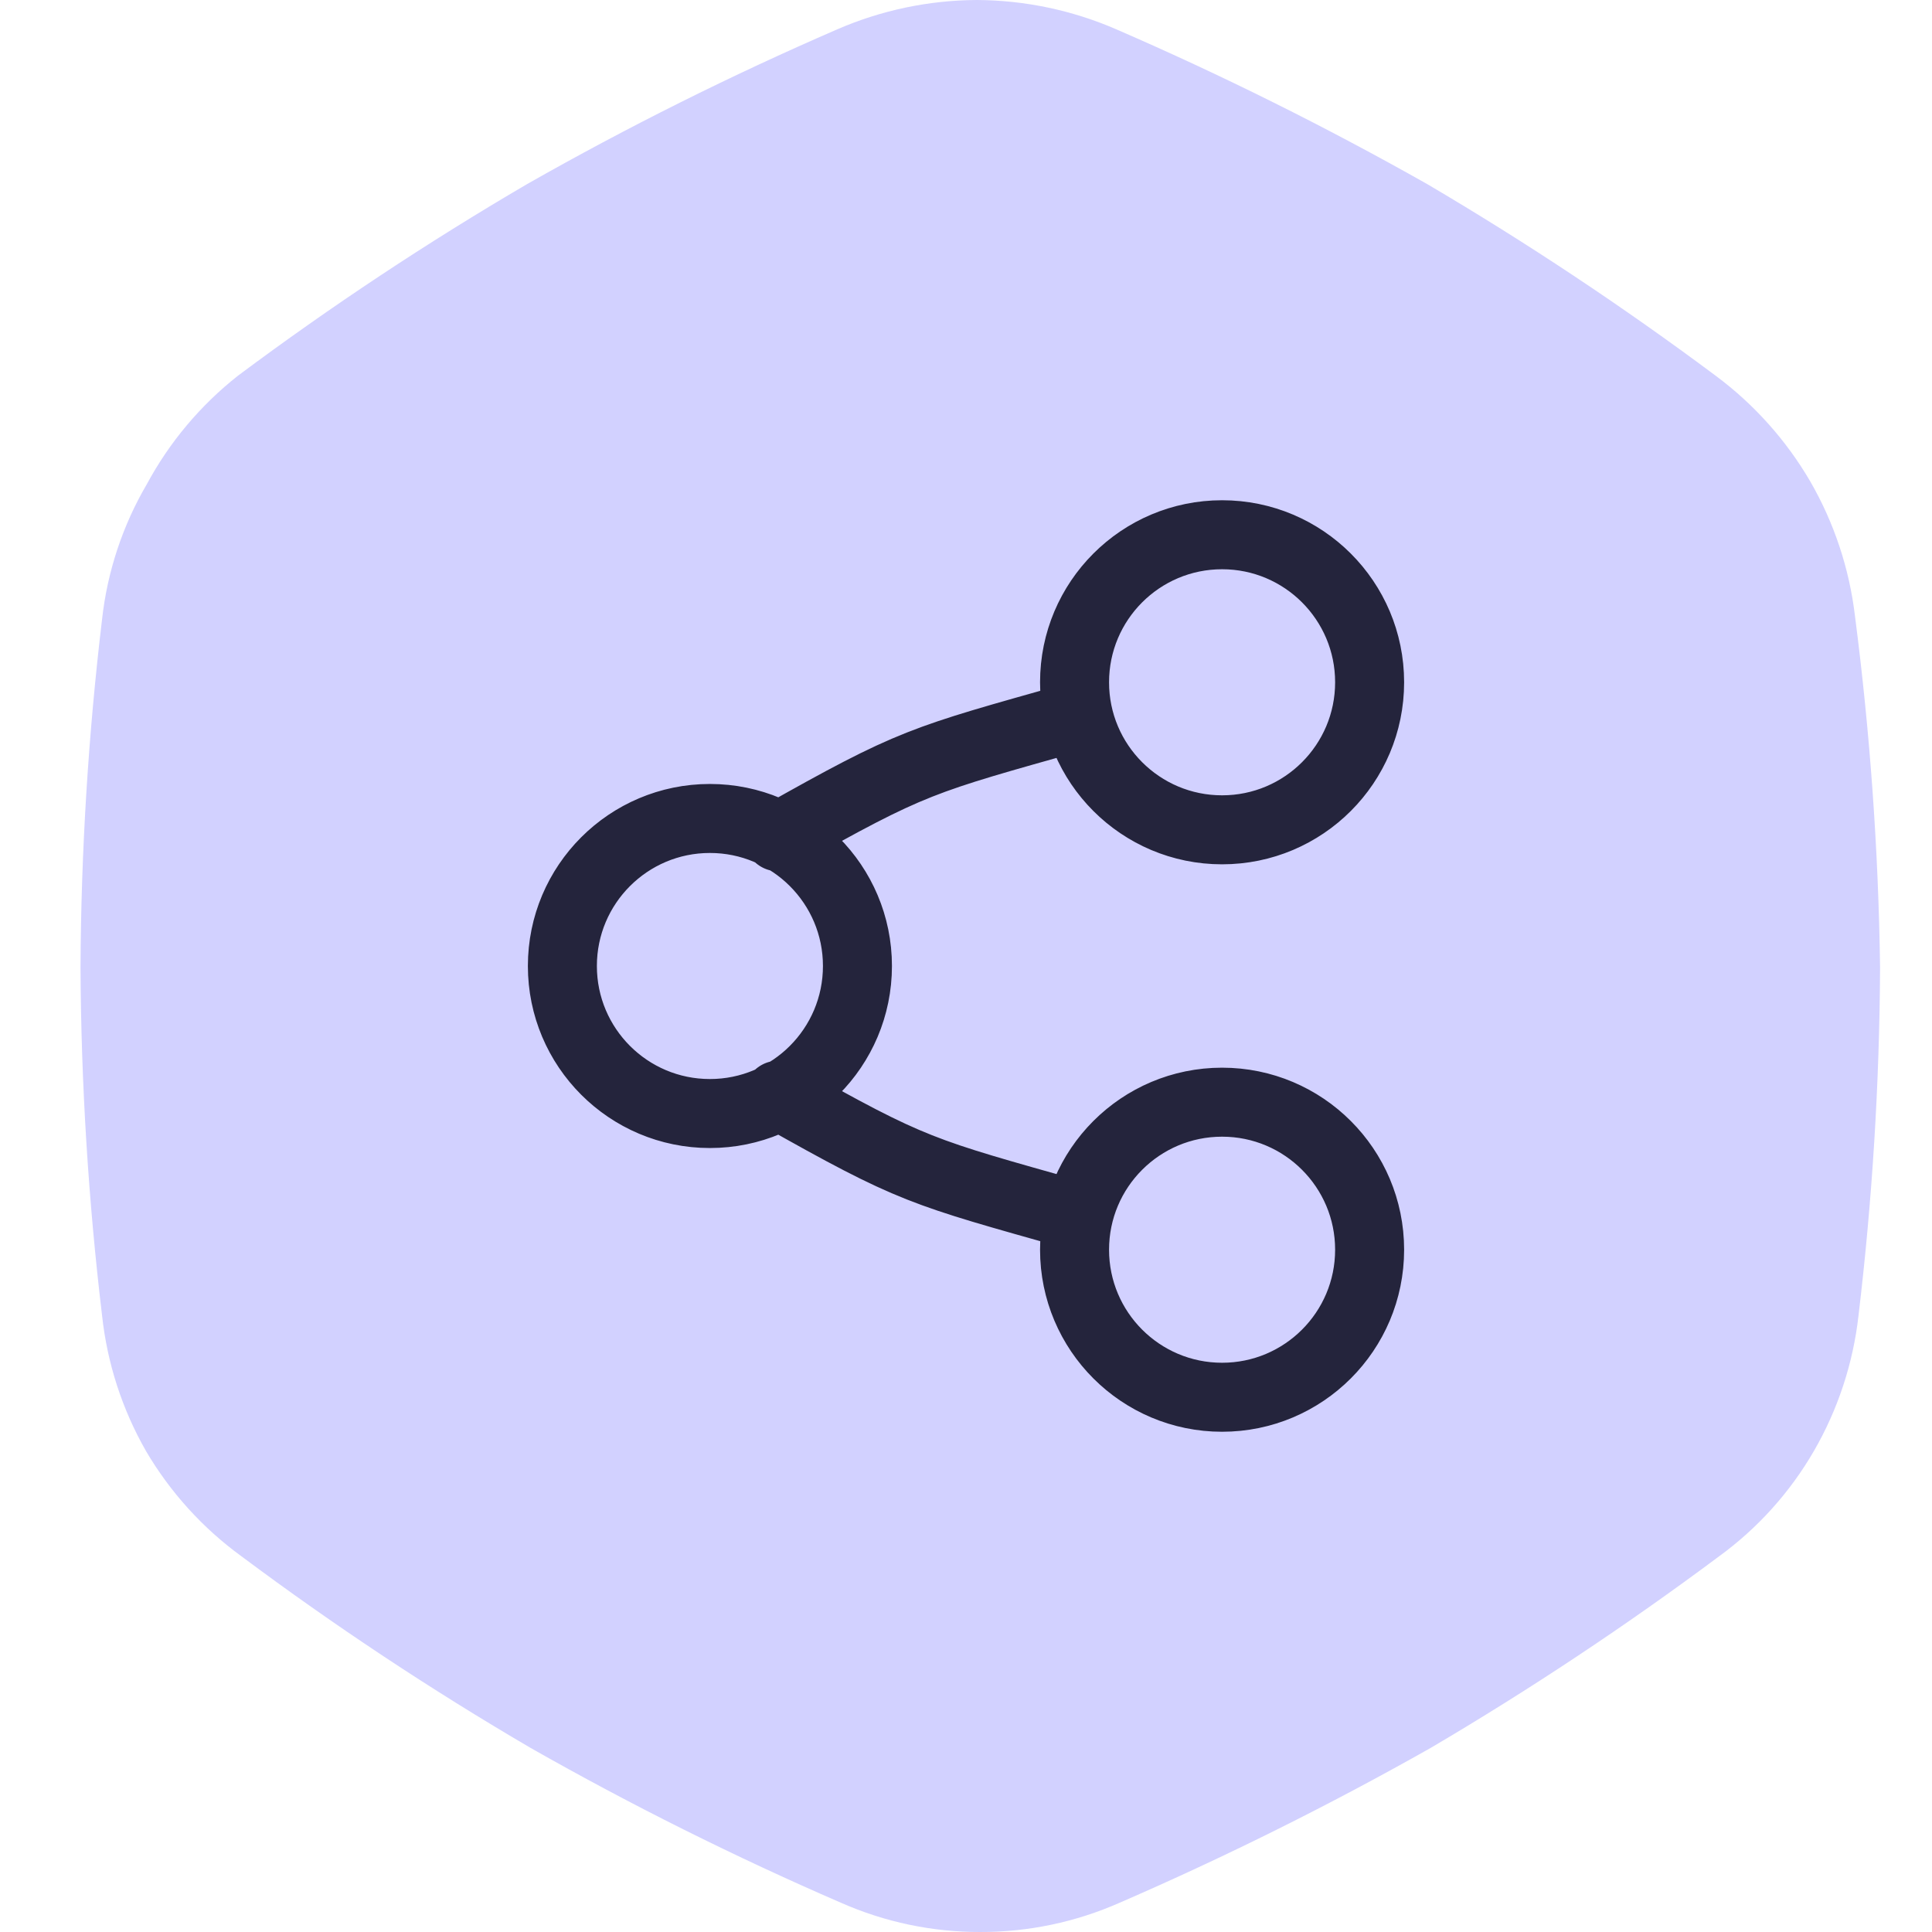
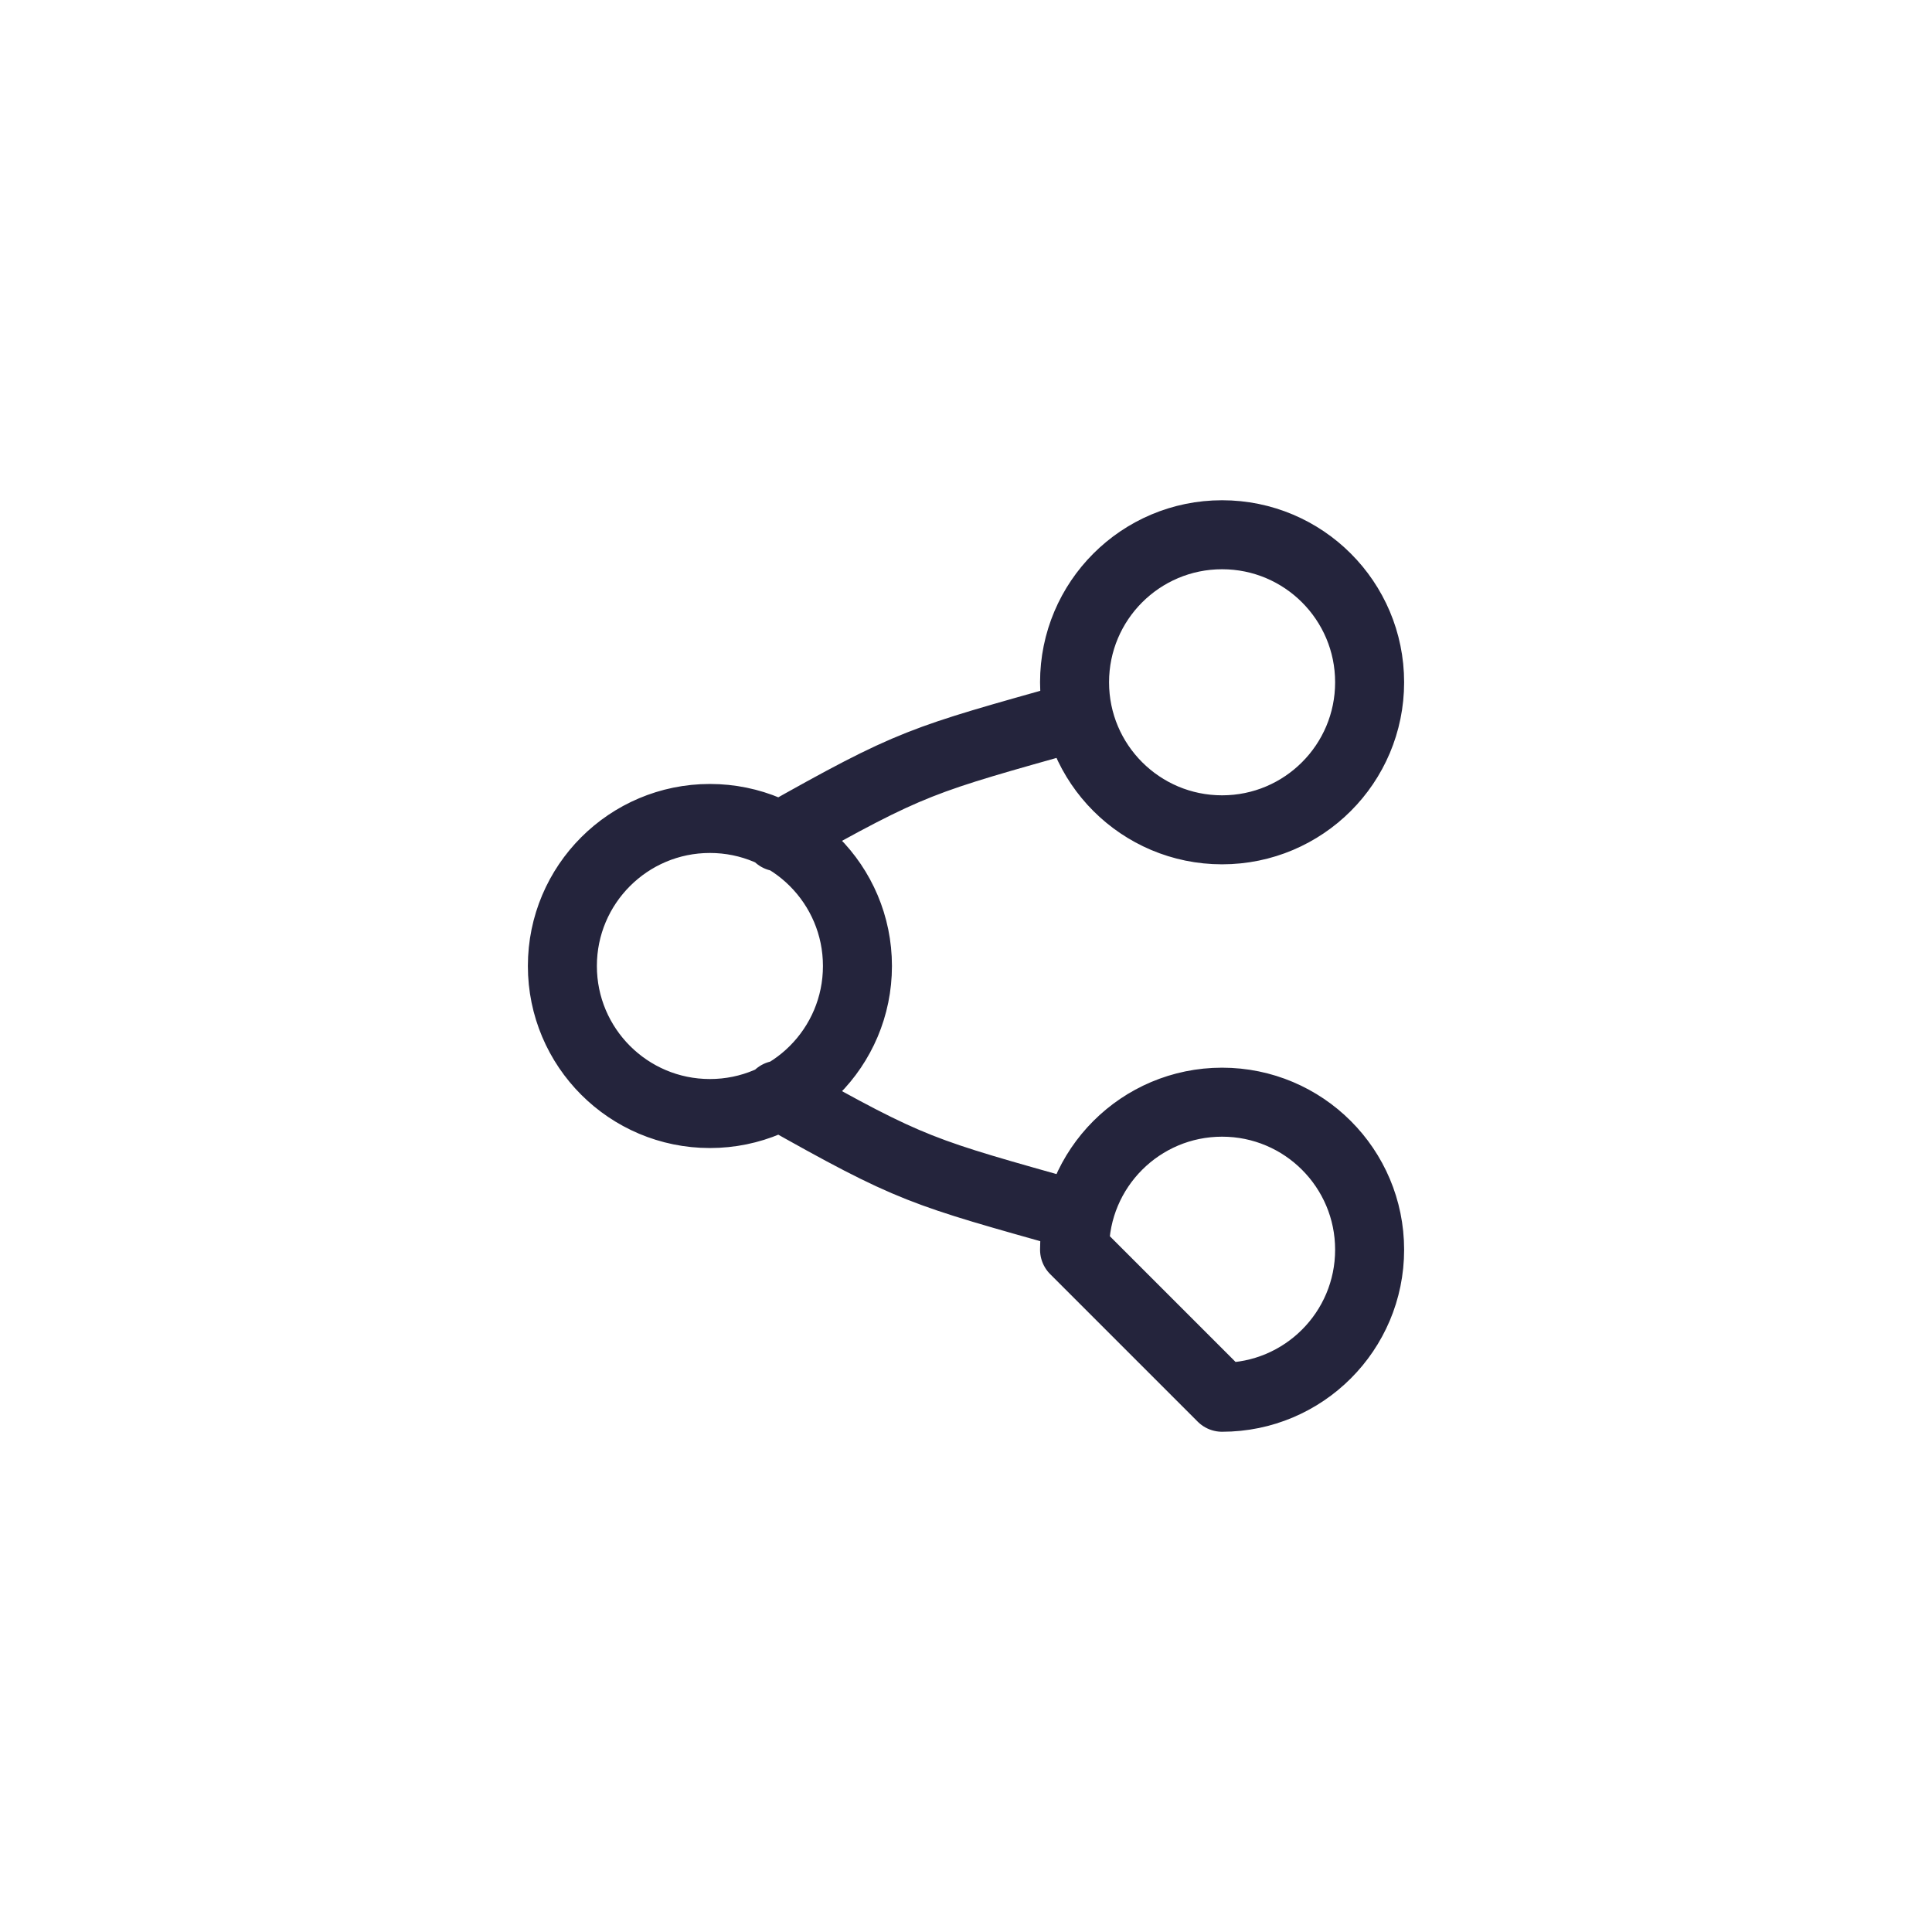
<svg xmlns="http://www.w3.org/2000/svg" width="256" height="256" viewBox="0 0 256 256" fill="none">
-   <path d="M245.795 81.639C245.051 75.359 243.04 69.296 239.884 63.816C236.69 58.335 232.417 53.56 227.325 49.778C215.05 40.625 202.286 32.147 189.091 24.381C175.729 16.831 161.981 9.987 147.902 3.879C142.07 1.35 135.787 0.031 129.431 0C123.075 0.031 116.792 1.35 110.961 3.879C96.903 9.969 83.185 16.813 69.865 24.381C56.625 32.125 43.83 40.604 31.538 49.778C26.56 53.699 22.442 58.603 19.44 64.185C16.245 69.647 14.232 75.719 13.53 82.009C11.699 97.334 10.743 112.751 10.667 128.185C10.743 143.618 11.699 159.035 13.53 174.361C14.217 180.669 16.198 186.768 19.348 192.277C22.563 197.745 26.869 202.492 32 206.222C44.291 215.396 57.087 223.875 70.326 231.619C83.646 239.187 97.365 246.031 111.423 252.121C117.24 254.692 123.533 256.014 129.893 256C136.254 256.014 142.546 254.692 148.364 252.121C162.443 246.012 176.191 239.169 189.552 231.619C202.748 223.853 215.512 215.375 227.786 206.222C232.899 202.5 237.178 197.75 240.346 192.277C243.528 186.775 245.54 180.676 246.257 174.361C248.087 159.035 249.043 143.618 249.119 128.185C248.904 112.619 247.794 97.078 245.795 81.639V81.639Z" fill="#D2D1FF" />
-   <path d="M103.134 110.888C120.985 100.82 122.068 100.735 142.384 95.005M103.134 145.112C120.985 155.18 122.068 155.265 142.384 160.996M94.067 147.549C104.863 147.549 113.616 138.796 113.616 128C113.616 117.203 104.863 108.451 94.067 108.451C83.27 108.451 74.518 117.203 74.518 128C74.518 138.796 83.27 147.549 94.067 147.549ZM161.933 109.955C172.73 109.955 181.482 101.203 181.482 90.406C181.482 79.609 172.73 70.857 161.933 70.857C151.136 70.857 142.384 79.609 142.384 90.406C142.384 101.203 151.136 109.955 161.933 109.955ZM161.933 185.143C172.73 185.143 181.482 176.39 181.482 165.594C181.482 154.797 172.73 146.045 161.933 146.045C151.136 146.045 142.384 154.797 142.384 165.594C142.384 176.39 151.136 185.143 161.933 185.143Z" stroke="#24243C" stroke-width="9.143" stroke-linecap="round" stroke-linejoin="round" />
+   <path d="M103.134 110.888C120.985 100.82 122.068 100.735 142.384 95.005M103.134 145.112C120.985 155.18 122.068 155.265 142.384 160.996M94.067 147.549C104.863 147.549 113.616 138.796 113.616 128C113.616 117.203 104.863 108.451 94.067 108.451C83.27 108.451 74.518 117.203 74.518 128C74.518 138.796 83.27 147.549 94.067 147.549ZM161.933 109.955C172.73 109.955 181.482 101.203 181.482 90.406C181.482 79.609 172.73 70.857 161.933 70.857C151.136 70.857 142.384 79.609 142.384 90.406C142.384 101.203 151.136 109.955 161.933 109.955ZM161.933 185.143C172.73 185.143 181.482 176.39 181.482 165.594C181.482 154.797 172.73 146.045 161.933 146.045C151.136 146.045 142.384 154.797 142.384 165.594Z" stroke="#24243C" stroke-width="9.143" stroke-linecap="round" stroke-linejoin="round" />
</svg>